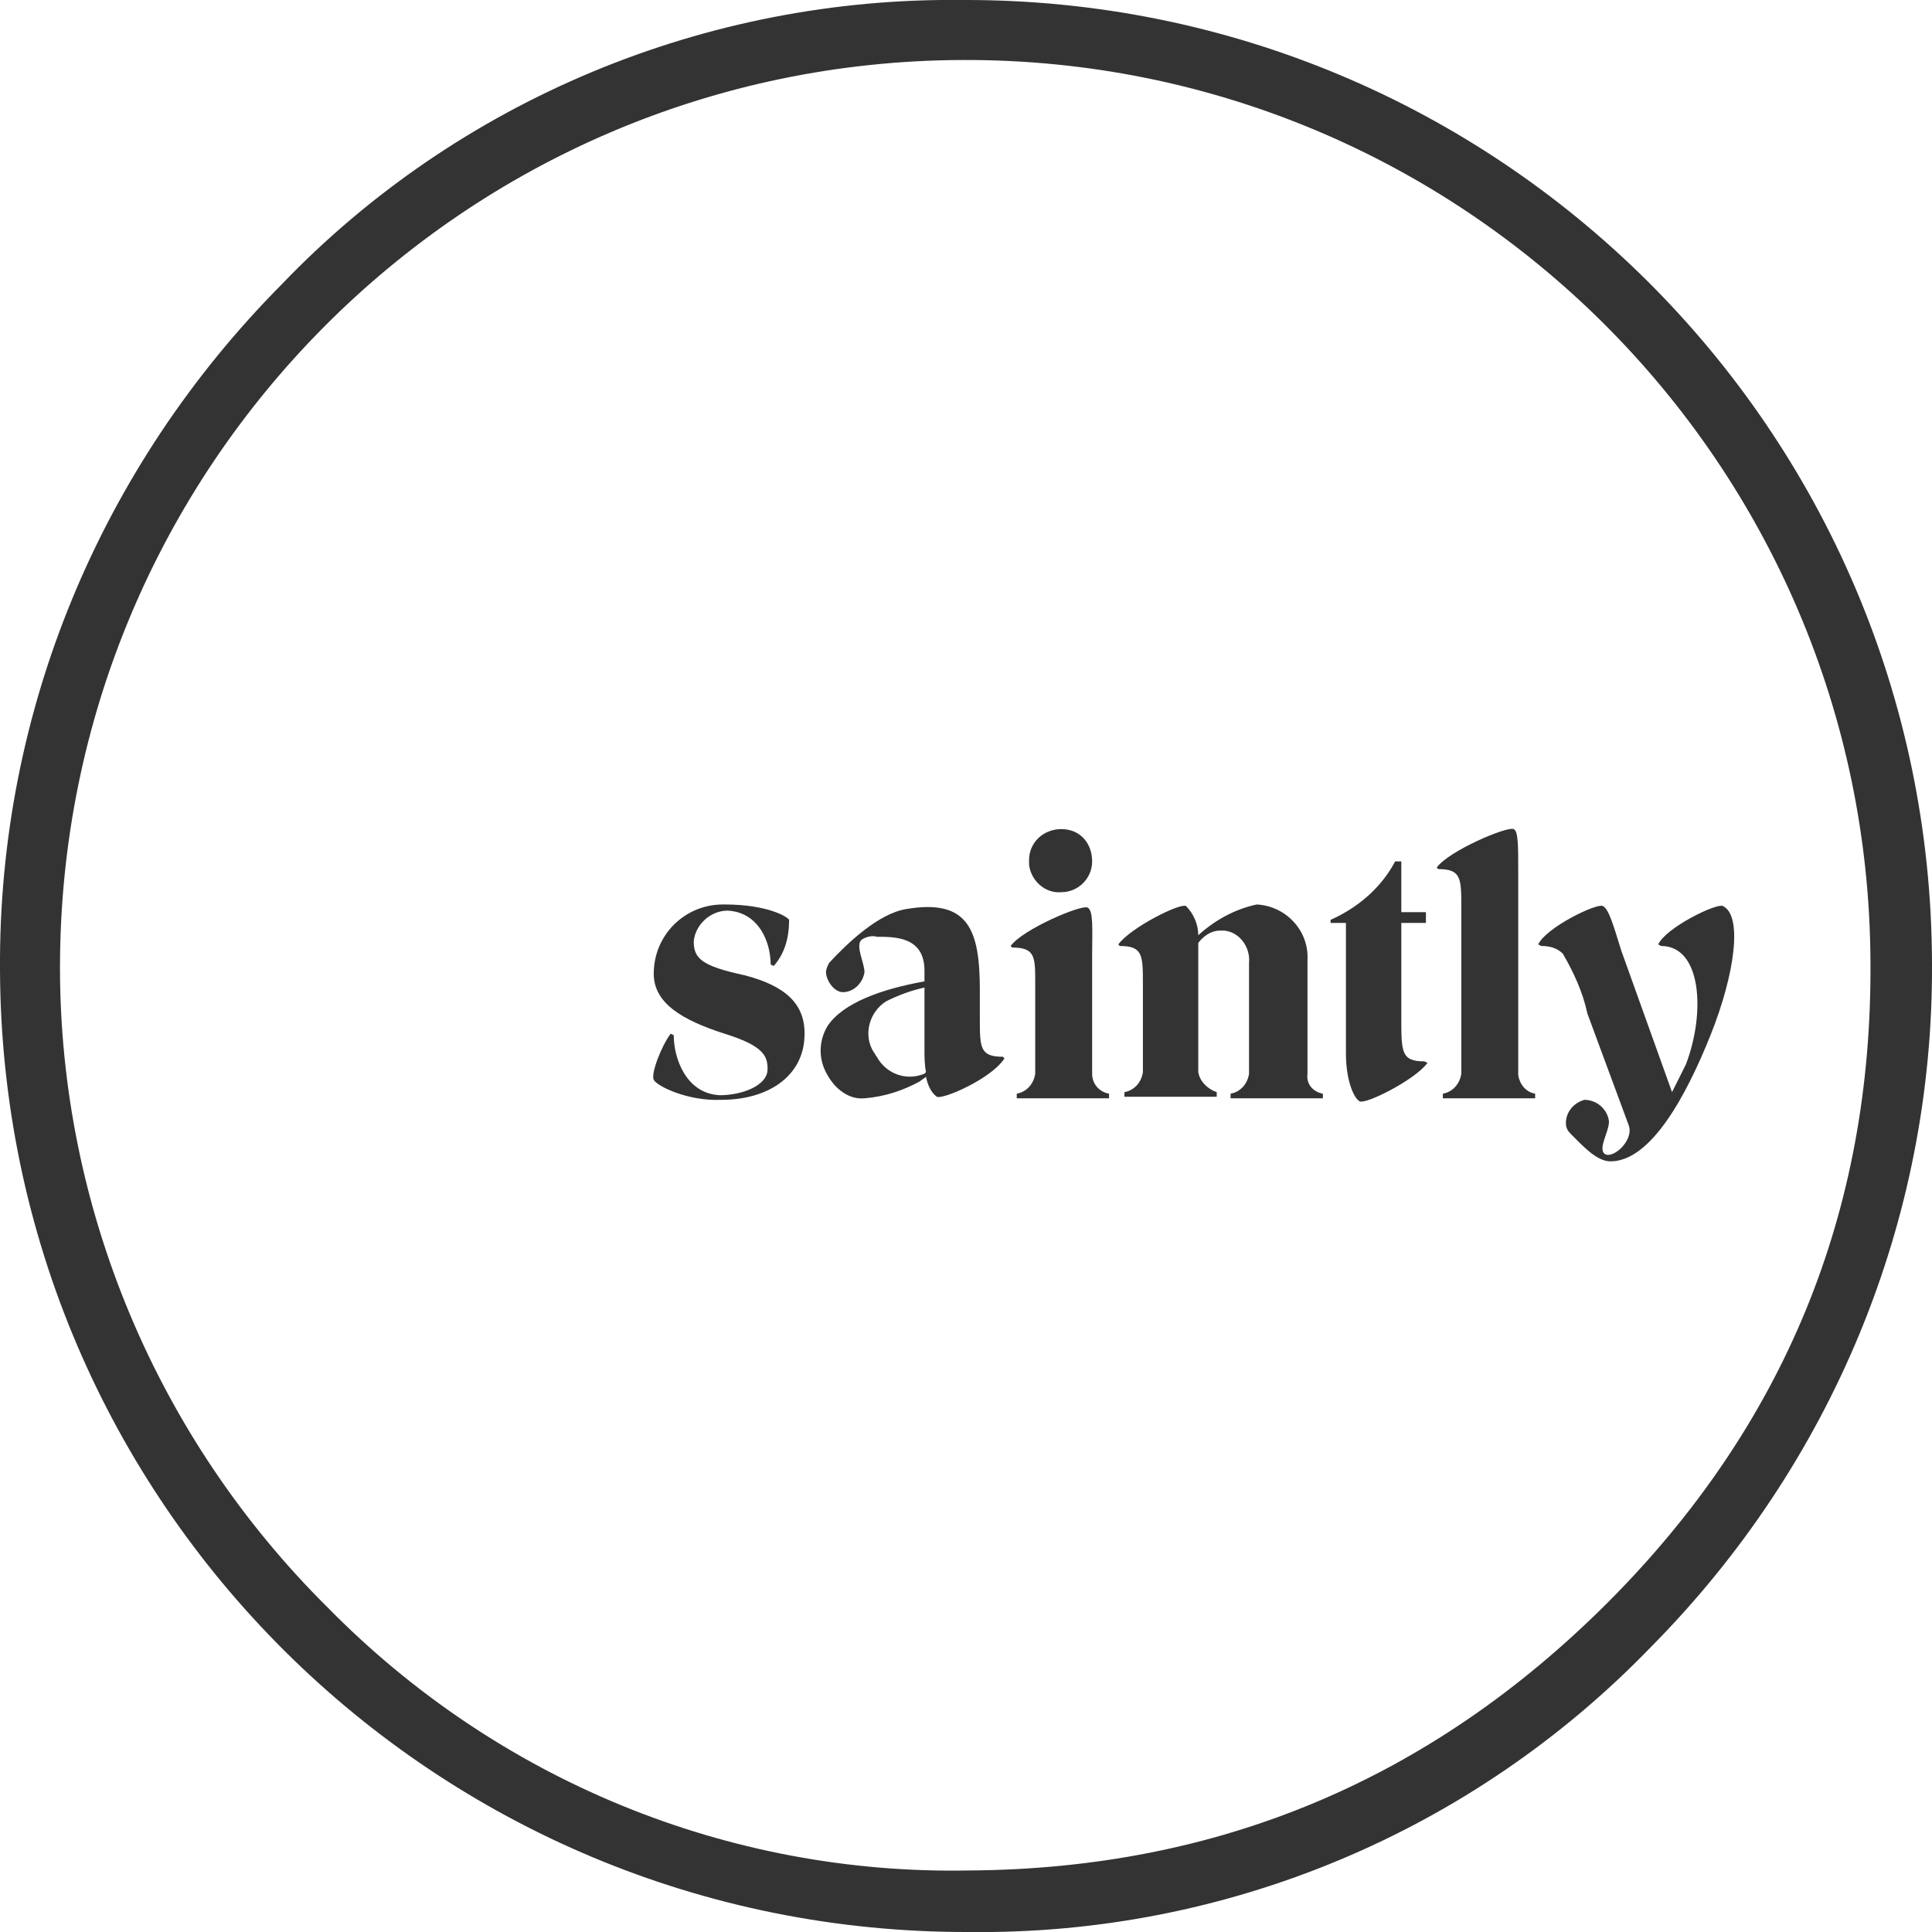
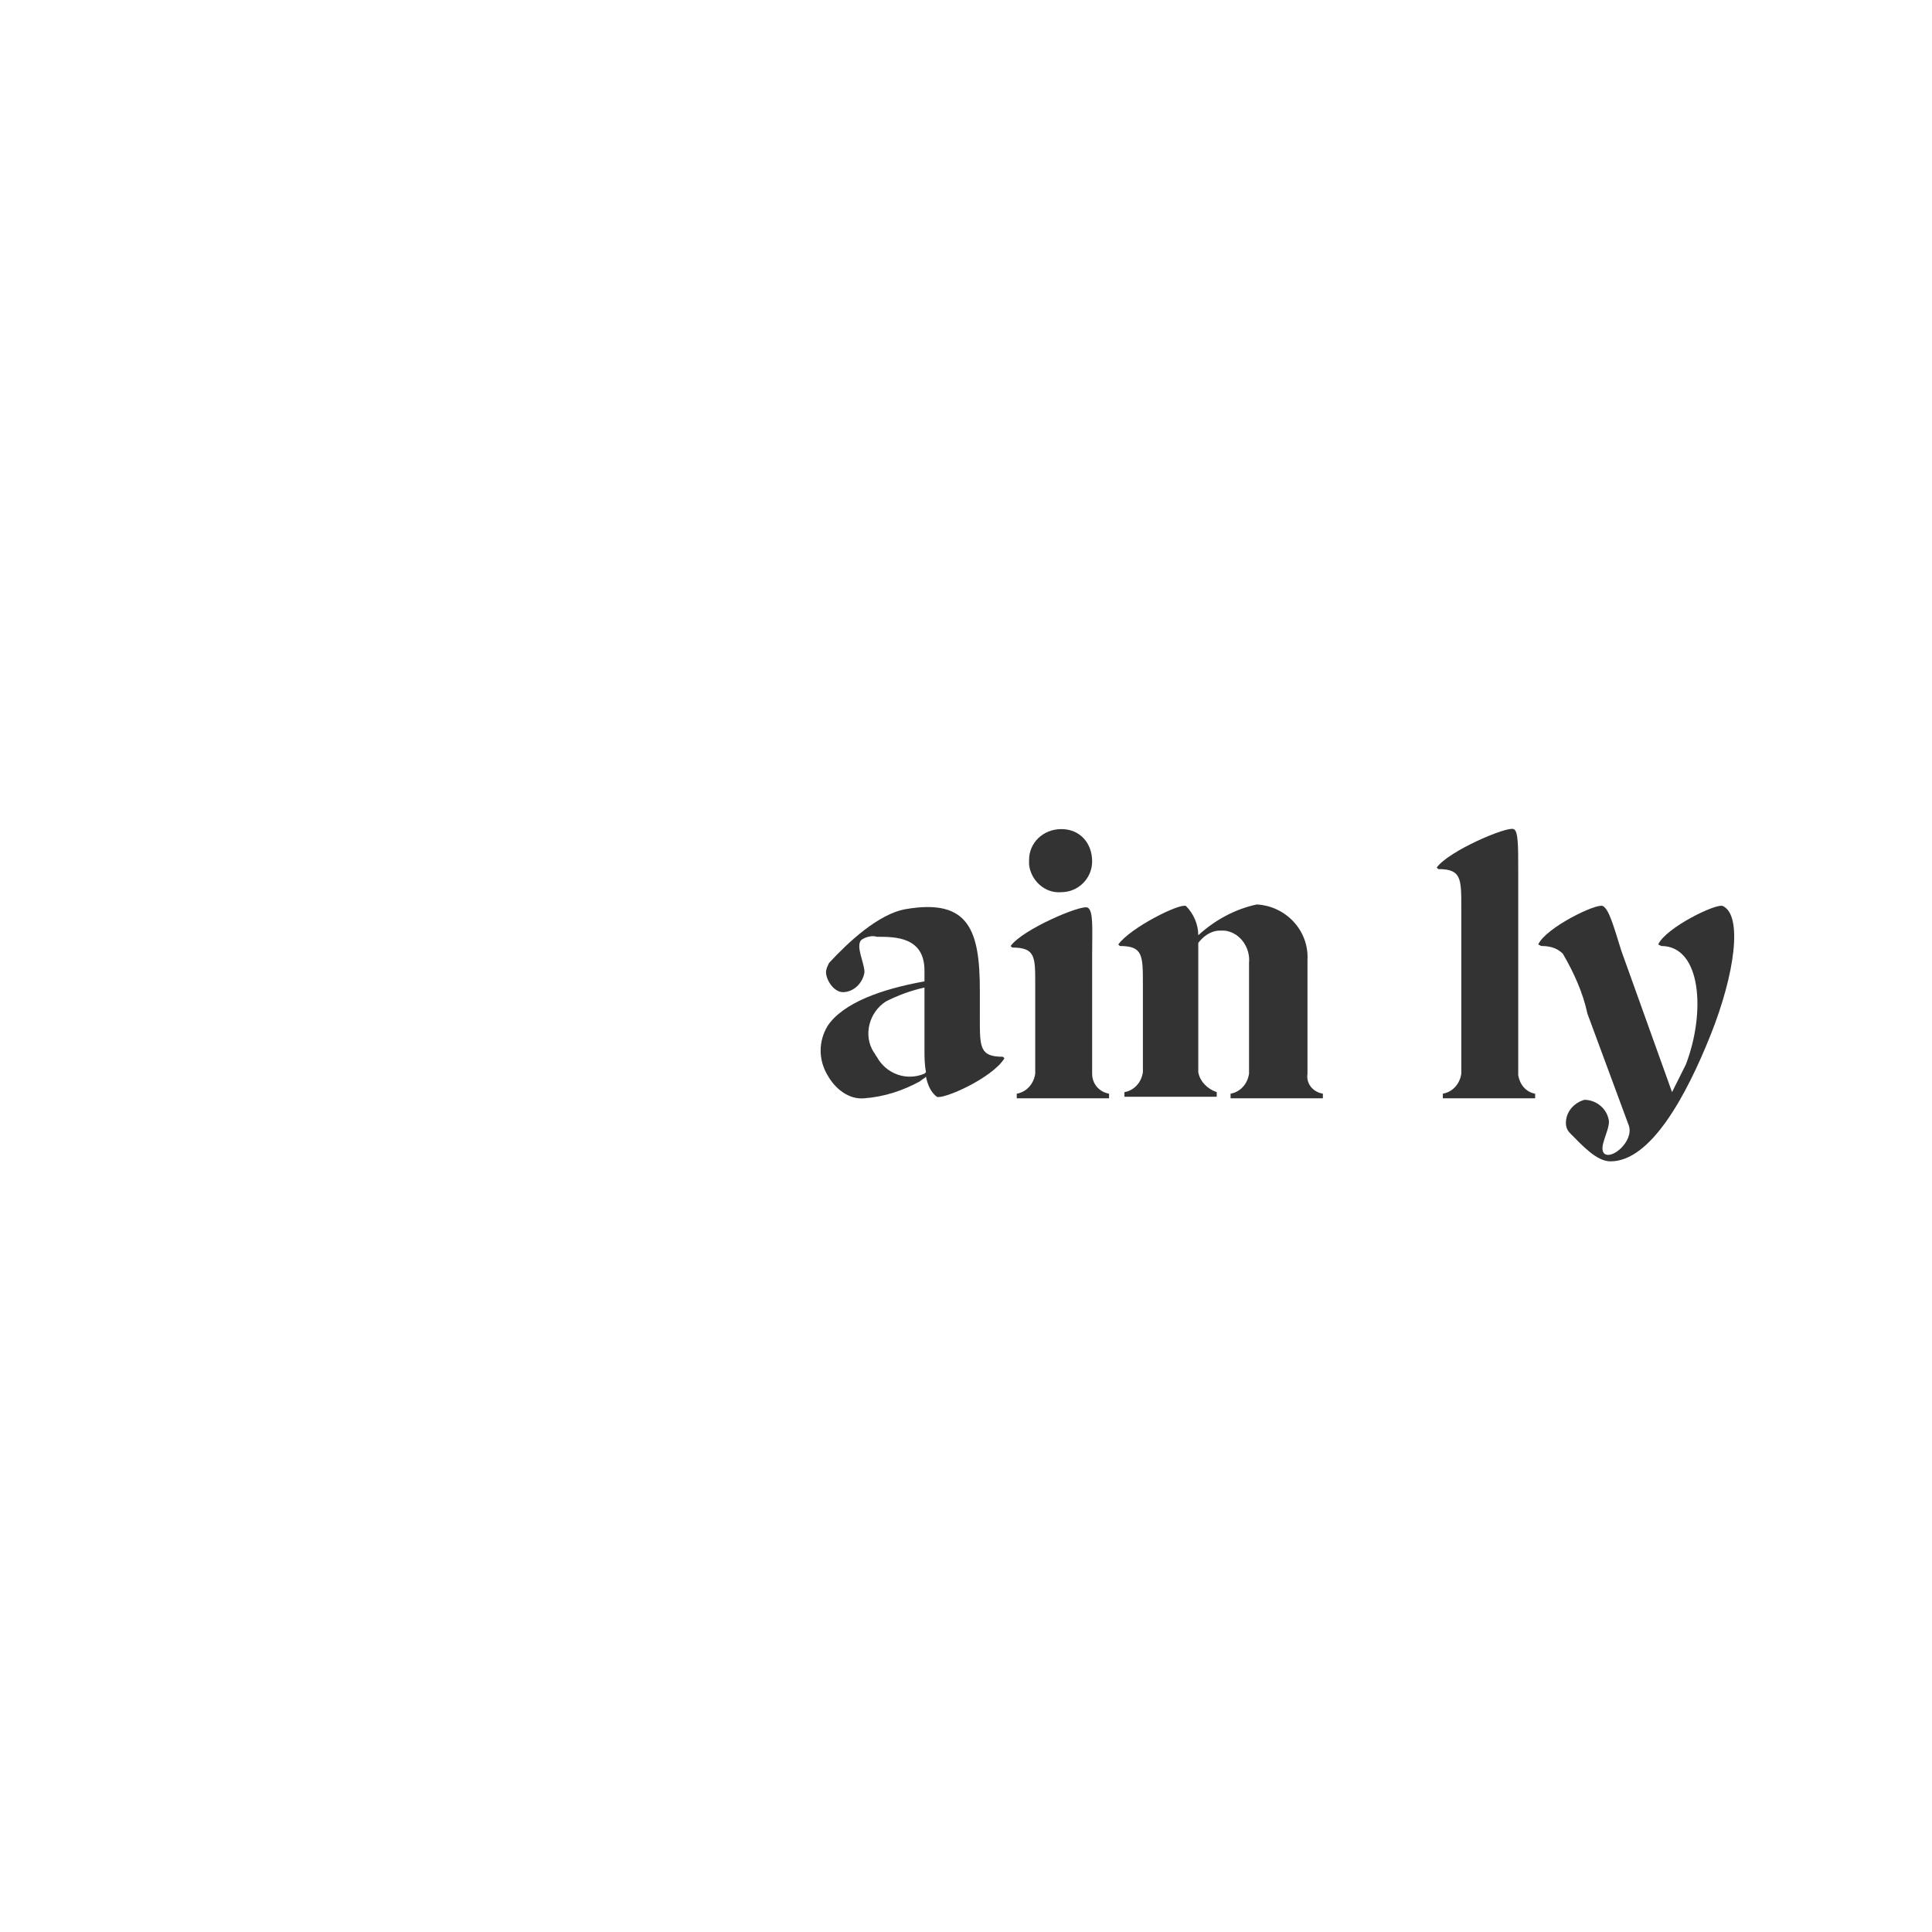
<svg xmlns="http://www.w3.org/2000/svg" version="1.1" id="Group_327" x="0px" y="0px" viewBox="0 0 125.6 125.6" style="enable-background:new 0 0 125.6 125.6;" xml:space="preserve">
  <style type="text/css">
	.st0{fill:#333333;}
</style>
-   <path id="Path_377" class="st0" d="M42.5,70.2c-0.2-0.4,0.5-2.2,1.1-3l0.2,0.1c0,1.5,0.8,3.8,3,3.9c1.4,0,3.1-0.6,3.1-1.7  c0-0.8-0.2-1.5-2.8-2.3c-2.8-0.9-4.6-2-4.6-3.9c0-2.5,2-4.5,4.5-4.5c0,0,0.1,0,0.1,0c2.8,0,4.1,0.8,4.2,1C51.3,61,51,62,50.3,62.8  l-0.2-0.1c0-1.5-0.8-3.4-2.8-3.5c-1.1,0-2.1,0.9-2.2,2c0,1.1,0.5,1.6,3.3,2.2c2.7,0.7,4,1.9,3.9,4c-0.1,2.6-2.4,4.1-5.4,4.1  C44.7,71.6,42.7,70.6,42.5,70.2" />
  <path id="Path_378" class="st0" d="M53.8,69.9c-0.6-1-0.6-2.2,0-3.2c1-1.5,3.5-2.4,6.3-2.9v-0.7c0-2.2-1.9-2.2-3.1-2.2  c-0.3-0.1-0.7,0-1,0.2c-0.4,0.4,0.2,1.5,0.2,2.1c-0.1,0.7-0.7,1.3-1.4,1.3c-0.6,0-1.1-0.8-1.1-1.3c0-0.2,0.1-0.4,0.2-0.6  c1.2-1.3,3.2-3.2,5-3.5c4.1-0.7,4.8,1.4,4.8,5.3v1.8c0,1.9,0,2.5,1.5,2.5l0.1,0.1c-0.8,1.3-4,2.7-4.4,2.5c-0.4-0.3-0.6-0.8-0.7-1.3  c-0.1,0.1-0.3,0.2-0.4,0.3c-1.1,0.6-2.3,1-3.6,1.1C55.2,71.5,54.3,70.8,53.8,69.9 M60.2,69.7c-0.1-0.5-0.1-1-0.1-1.5v-4  c-0.9,0.2-1.7,0.5-2.5,0.9c-1.1,0.7-1.5,2.2-0.8,3.3c0.1,0.1,0.1,0.2,0.2,0.3c0.6,1.1,1.9,1.6,3.1,1.1  C60.1,69.8,60.1,69.8,60.2,69.7" />
  <path id="Path_379" class="st0" d="M72.1,71.1v0.3h-6v-0.3c0.6-0.1,1.1-0.6,1.2-1.3v-5.9c0-1.7,0-2.3-1.5-2.3l-0.1-0.1  c0.8-1.1,4.6-2.7,5-2.5s0.3,1.4,0.3,3.1v7.7C71,70.5,71.5,71,72.1,71.1 M66.9,55.9c0-1.1,0.9-2,2.1-2s2,0.9,2,2.1c0,1.1-0.9,2-2,2  c-1.1,0.1-2-0.8-2.1-1.8C66.9,56,66.9,56,66.9,55.9" />
  <path id="Path_380" class="st0" d="M86,71.1v0.3h-6v-0.3c0.6-0.1,1.1-0.6,1.2-1.3v-7.2c0.1-1-0.6-2-1.6-2.1c-0.1,0-0.2,0-0.3,0  c-0.6,0-1.1,0.4-1.4,0.8c0,0.2,0,0.5,0,0.7v7.7c0.1,0.6,0.6,1.1,1.2,1.3v0.3h-6v-0.3c0.6-0.1,1.1-0.6,1.2-1.3v-5.7  c0-1.9,0-2.5-1.5-2.5l-0.1-0.1c0.8-1.1,4-2.7,4.4-2.5c0.5,0.5,0.8,1.2,0.8,1.9c1.1-1,2.4-1.7,3.8-2c1.9,0.1,3.4,1.7,3.3,3.6v7.4  C84.9,70.5,85.4,71,86,71.1" />
-   <path id="Path_381" class="st0" d="M92.8,69.1c-0.8,1.1-4,2.7-4.4,2.5s-0.9-1.4-0.9-3.1V60h-1v-0.2c1.8-0.8,3.3-2.1,4.2-3.8h0.4v3.3  h1.6V60h-1.6v6.2c0,2.2,0,2.8,1.5,2.8L92.8,69.1z" />
  <path id="Path_382" class="st0" d="M99.8,71.1v0.3h-6v-0.3c0.6-0.1,1.1-0.6,1.2-1.3l0-9v-1.8c0-1.9,0-2.5-1.5-2.5l-0.1-0.1  c0.8-1.1,4.6-2.7,5-2.5c0.3,0.1,0.3,1.1,0.3,2.6l0,13.4C98.8,70.5,99.2,71,99.8,71.1" />
  <path id="Path_383" class="st0" d="M111.2,67.3c-1.6,4-3.9,8.2-6.5,8.2c-0.9,0-1.8-1-2.6-1.8c-0.2-0.2-0.3-0.4-0.3-0.7  c0-0.7,0.5-1.3,1.2-1.5c0.8,0,1.5,0.6,1.6,1.4c0,0.7-0.7,1.7-0.3,2.1c0.5,0.4,1.9-0.8,1.6-1.8l-2.7-7.3c-0.3-1.4-0.9-2.7-1.6-3.9  c-0.4-0.4-0.9-0.5-1.4-0.5l-0.2-0.1c0.5-1.1,3.8-2.7,4.2-2.5c0.4,0.2,0.7,1.3,1.2,2.9l3.3,9.2c0.3-0.6,0.6-1.2,0.9-1.8  c1.3-3.4,1-7.7-1.6-7.7l-0.2-0.1c0.5-1.1,3.8-2.7,4.2-2.5C113.3,59.5,112.8,63.3,111.2,67.3" />
-   <path id="Path_384" class="st0" d="M62.6,0c34.7-0.1,62.9,27.9,63,62.6c0.1,16.7-6.5,32.6-18.3,44.5c-11.6,12-27.6,18.7-44.3,18.5  C28.3,125.7,0.1,97.7,0,63c-0.1-16.7,6.5-32.6,18.3-44.5C29.8,6.5,45.9-0.2,62.6,0 M63,121.6c16.2-0.1,30-5.9,41.5-17.4  s17.2-25.4,17.1-41.6c-0.1-32.5-26.5-58.8-59-58.7c0,0,0,0,0,0C30.1,4,3.9,30.4,3.9,62.9c0,15.6,6.3,30.6,17.4,41.6  C32.3,115.7,47.3,121.9,63,121.6" />
</svg>